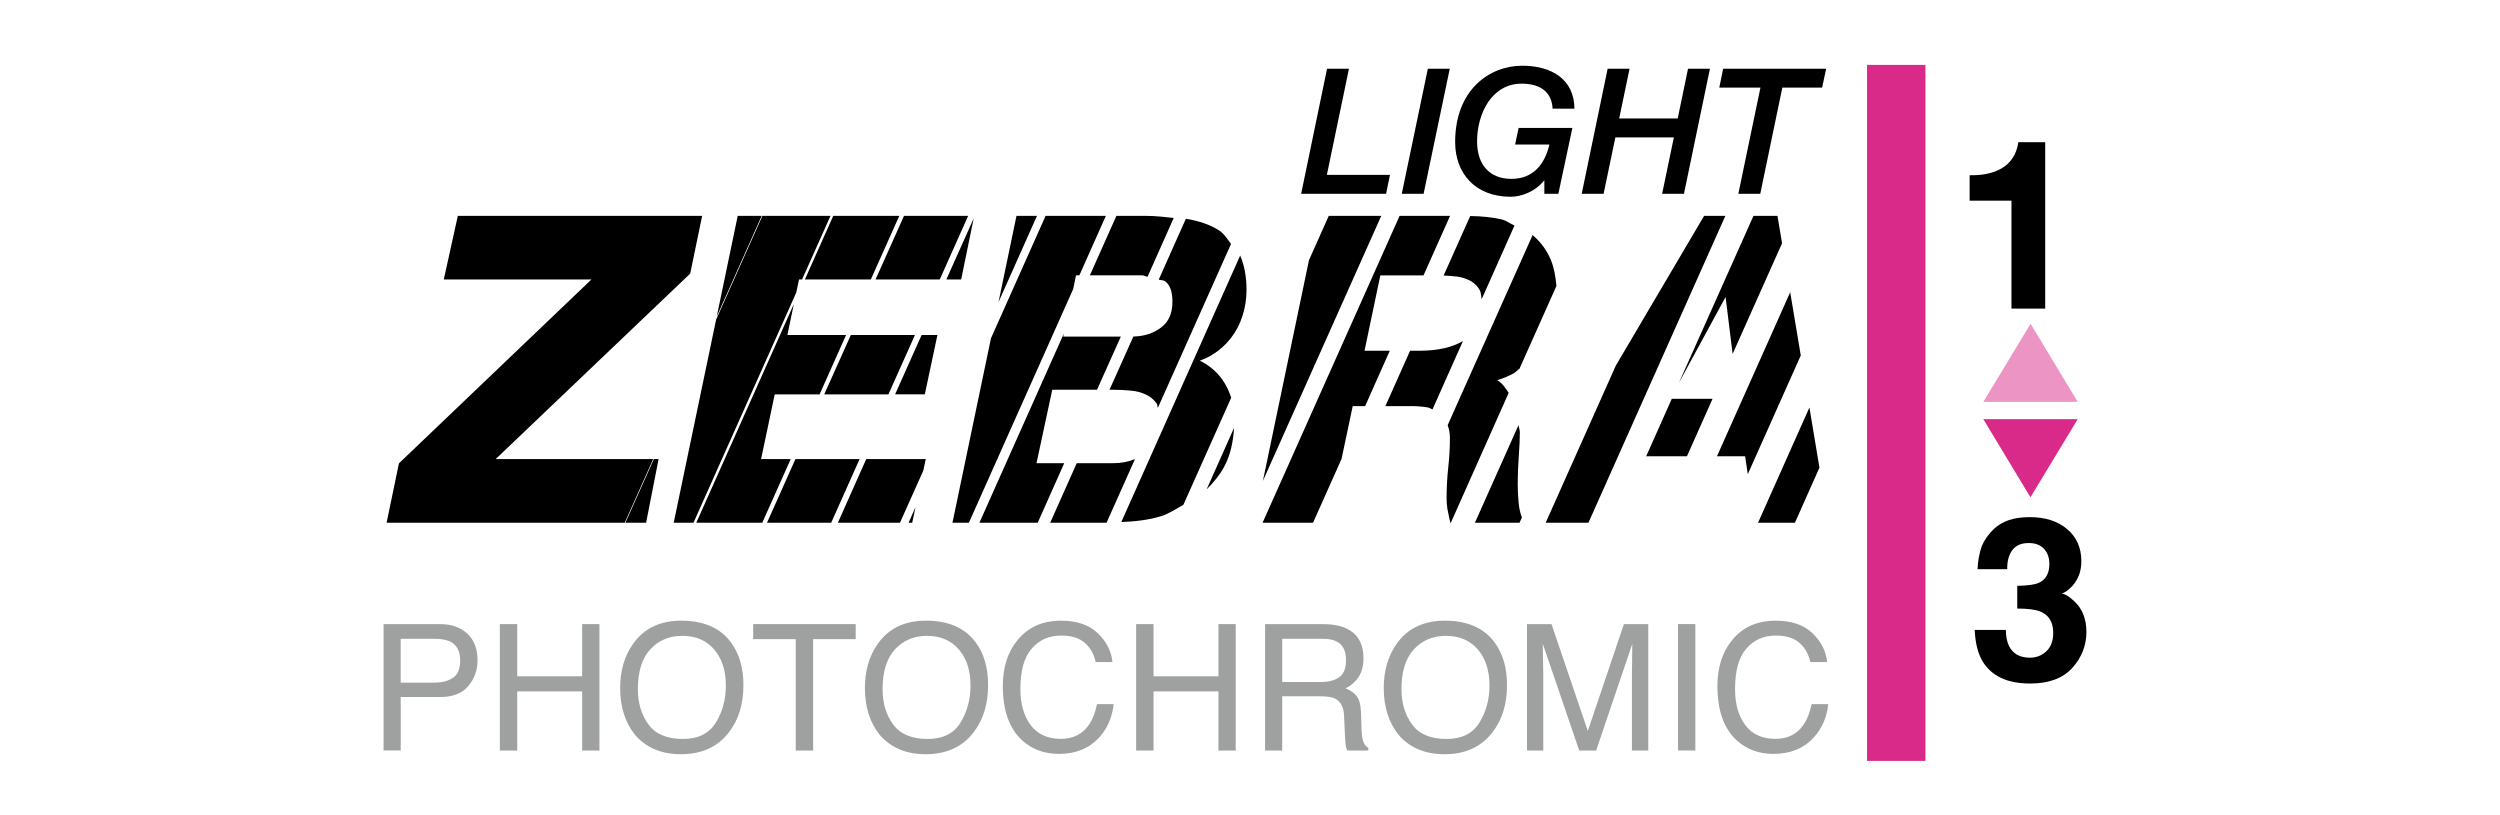
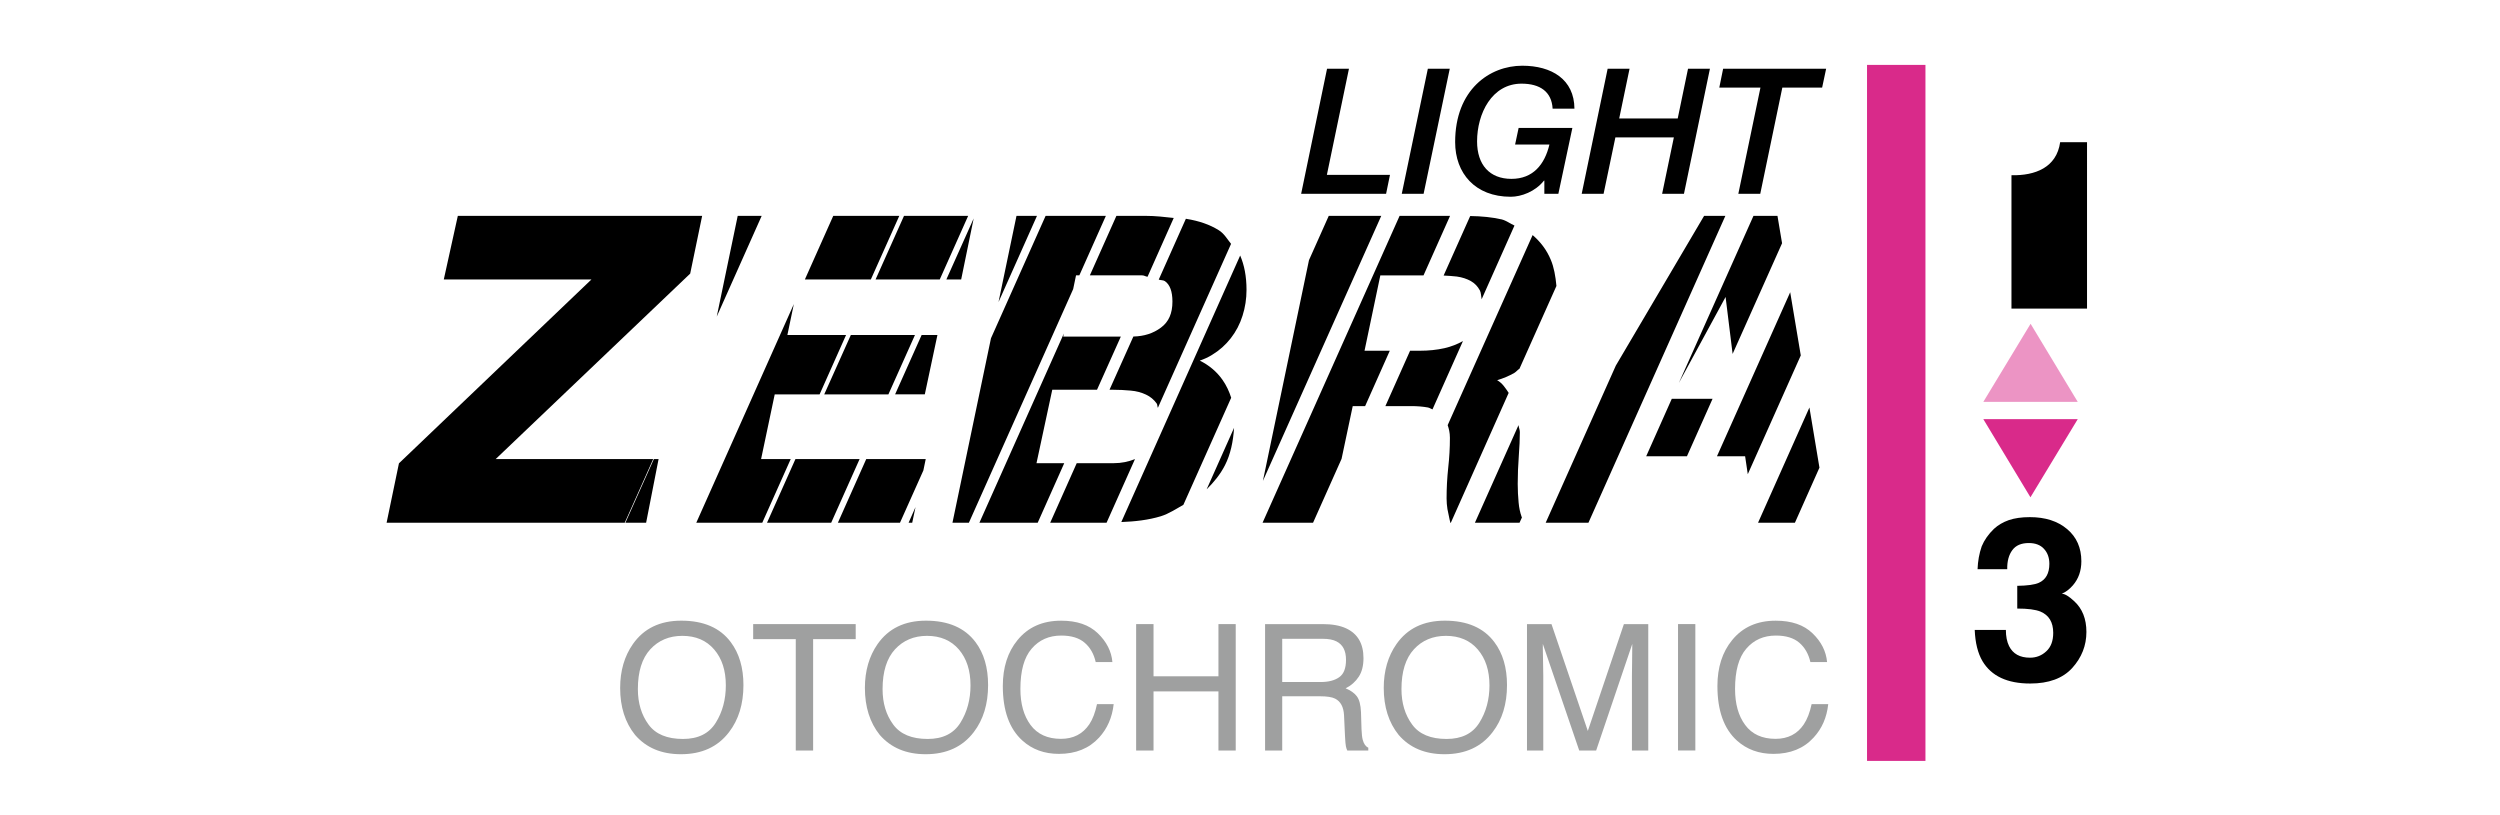
<svg xmlns="http://www.w3.org/2000/svg" xmlns:xlink="http://www.w3.org/1999/xlink" x="0px" y="0px" width="112.75px" height="36.75px" viewBox="0 0 112.75 36.75" xml:space="preserve">
  <g id="レイヤー_21">
    <g>
      <polygon points="42.681,12.603 43.349,12.603 43.913,9.851 " />
      <polygon points="39.488,12.604 42.383,12.604 43.664,9.735 40.771,9.735 " />
      <polygon points="45.844,9.735 45.033,13.624 46.768,9.735 " />
      <polygon points="36.3,12.604 39.275,12.604 40.558,9.735 37.58,9.735 " />
      <polygon points="41.644,21.216 41.75,20.705 39.067,20.705 37.789,23.574 40.59,23.574 " />
      <polygon points="38.768,20.705 35.874,20.705 34.593,23.574 37.487,23.574 " />
      <polygon points="40.978,23.575 41.141,23.575 41.29,22.87 " />
      <polygon points="35.661,20.705 34.325,20.705 34.94,17.786 36.964,17.786 38.158,15.108 35.511,15.108 35.802,13.714 31.403,23.574 34.379,23.574 " />
      <path d="M67.521,17.146c0.275-0.079,0.535-0.19,0.776-0.328c0.089-0.053,0.147-0.137,0.231-0.188l1.667-3.733 c-0.04-0.44-0.113-0.847-0.252-1.174c-0.189-0.461-0.477-0.825-0.822-1.121l-3.831,8.572c0.055,0.162,0.101,0.332,0.101,0.573 c0,0.448-0.025,0.894-0.076,1.345c-0.05,0.464-0.074,0.929-0.074,1.39c0,0.158,0.014,0.316,0.038,0.476 c0.028,0.142,0.06,0.307,0.097,0.47l0.035,0.149h0.021l2.609-5.858C67.898,17.506,67.764,17.285,67.521,17.146" />
      <path d="M55.137,17.134c-0.262-0.373-0.608-0.663-1.027-0.87c0.197-0.069,0.386-0.153,0.555-0.26 c0.325-0.196,0.608-0.447,0.843-0.749c0.234-0.299,0.414-0.642,0.531-1.018c0.12-0.375,0.179-0.765,0.179-1.163 c0-0.618-0.103-1.125-0.286-1.55l-5.361,12.02c0.619-0.022,1.221-0.091,1.779-0.26c0.378-0.117,0.688-0.334,1.021-0.517 l2.156-4.829C55.435,17.652,55.311,17.383,55.137,17.134" />
      <path d="M65.144,15.703c-0.351,0.079-0.724,0.115-1.104,0.115h-0.445l-1.114,2.497h1.163c0.275,0,0.527,0.021,0.754,0.062 c0.081,0.016,0.132,0.06,0.207,0.087l1.374-3.082C65.736,15.519,65.462,15.63,65.144,15.703" />
      <polygon points="37.173,17.786 40.067,17.786 41.265,15.108 38.373,15.108 " />
      <polygon points="80.738,13.18 77.435,20.578 78.705,20.578 78.825,21.387 81.215,16.03 " />
      <polygon points="29.14,23.575 29.702,20.705 29.489,20.705 28.206,23.575 " />
      <polygon points="42.278,15.108 41.566,15.108 40.369,17.785 41.709,17.785 " />
-       <polygon points="36.036,12.604 36.174,12.604 37.455,9.735 34.385,9.735 32.296,14.417 30.385,23.574 31.277,23.574 35.91,13.197 " />
      <polygon points="47.997,20.89 46.746,20.89 47.457,17.578 49.475,17.578 50.549,15.181 47.951,15.181 47.979,15.042 44.172,23.574 46.801,23.574 " />
      <polygon points="48.529,12.418 48.679,12.418 49.875,9.735 47.157,9.735 44.693,15.256 42.956,23.575 43.697,23.575 48.4,13.038 " />
      <polygon points="77.236,17.987 75.397,17.987 74.243,20.578 76.081,20.578 " />
      <path d="M68.639,23.337l-0.011-0.021c-0.069-0.19-0.117-0.406-0.139-0.655c-0.025-0.266-0.04-0.549-0.04-0.84 c0-0.414,0.017-0.824,0.048-1.243c0.032-0.424,0.048-0.79,0.048-1.093c0-0.115-0.052-0.203-0.06-0.312l-1.966,4.402h2.012 L68.639,23.337z" />
      <polygon points="77.814,9.735 76.855,9.735 72.873,16.49 69.711,23.574 71.639,23.574 " />
      <polygon points="82.057,21.091 81.605,18.378 79.288,23.575 80.951,23.575 " />
      <polygon points="29.458,20.705 22.354,20.705 31.128,12.339 31.667,9.735 20.648,9.735 20.015,12.604 26.674,12.604 17.992,20.897 17.436,23.574 28.176,23.574 " />
      <polygon points="34.352,9.735 33.271,9.735 32.325,14.279 " />
      <polygon points="77.824,13.393 78.141,15.962 80.371,10.97 80.164,9.735 79.082,9.735 75.716,17.272 " />
      <path d="M65.705,12.472c0.247,0.035,0.453,0.105,0.632,0.205c0.167,0.095,0.308,0.237,0.406,0.423 c0.053,0.096,0.053,0.265,0.079,0.397l1.481-3.325c-0.195-0.085-0.354-0.217-0.573-0.276c-0.433-0.099-0.915-0.146-1.424-0.153 l-1.199,2.684C65.311,12.44,65.518,12.447,65.705,12.472" />
      <path d="M52.534,12.677c0.227,0.155,0.343,0.465,0.343,0.925c0,0.535-0.168,0.914-0.519,1.174 c-0.347,0.26-0.767,0.392-1.243,0.401l-1.076,2.401h0.165c0.259,0,0.522,0.013,0.791,0.038c0.255,0.021,0.486,0.084,0.69,0.181 c0.199,0.093,0.357,0.227,0.483,0.402c0.034,0.043,0.026,0.143,0.052,0.194l3.301-7.395c-0.176-0.219-0.318-0.473-0.562-0.62 c-0.398-0.248-0.884-0.416-1.446-0.506c-0.009-0.006-0.021,0-0.03-0.006l-1.224,2.744C52.34,12.641,52.469,12.631,52.534,12.677" />
      <path d="M51.503,12.418c0.105,0,0.155,0.053,0.251,0.064l1.181-2.652c-0.41-0.044-0.813-0.095-1.282-0.095h-1.303l-1.197,2.683 H51.503z" />
      <path d="M51.188,20.705c-0.289,0.116-0.603,0.185-0.967,0.185H48.56l-1.196,2.685h2.542L51.188,20.705z" />
      <polygon points="60.505,20.693 61.008,18.316 61.567,18.316 62.679,15.819 61.54,15.819 62.253,12.419 64.201,12.419 65.398,9.735 63.122,9.735 56.942,23.575 59.219,23.575 " />
      <polygon points="59.927,9.735 59.035,11.733 56.957,21.689 62.295,9.735 " />
      <path d="M55.245,20.984c0.251-0.491,0.372-1.067,0.411-1.688l-1.236,2.772C54.742,21.751,55.031,21.402,55.245,20.984" />
      <rect x="84.203" y="2.927" fill="#D92A8A" width="2.635" height="31.39" />
      <path d="M90.465,28.411c0,0.292,0.049,0.532,0.143,0.725c0.174,0.352,0.488,0.526,0.946,0.526c0.28,0,0.527-0.095,0.733-0.288 c0.211-0.192,0.313-0.471,0.313-0.832c0-0.479-0.192-0.799-0.578-0.961c-0.223-0.09-0.57-0.135-1.044-0.135v-1.025 c0.464-0.007,0.788-0.053,0.972-0.136c0.316-0.141,0.476-0.426,0.476-0.856c0-0.276-0.081-0.503-0.244-0.677 c-0.159-0.175-0.39-0.261-0.683-0.261c-0.338,0-0.586,0.105-0.744,0.321c-0.159,0.215-0.236,0.501-0.229,0.859h-1.338 c0.013-0.361,0.074-0.706,0.187-1.031c0.117-0.283,0.301-0.547,0.553-0.789c0.187-0.172,0.409-0.301,0.668-0.393 c0.257-0.088,0.573-0.135,0.949-0.135c0.697,0,1.258,0.179,1.686,0.542c0.424,0.358,0.638,0.842,0.638,1.448 c0,0.43-0.127,0.791-0.382,1.086c-0.161,0.185-0.33,0.309-0.503,0.378c0.132,0,0.32,0.11,0.562,0.336 c0.368,0.338,0.551,0.8,0.551,1.388c0,0.615-0.216,1.158-0.64,1.626c-0.428,0.469-1.06,0.7-1.897,0.7 c-1.032,0-1.748-0.336-2.15-1.009c-0.21-0.357-0.327-0.827-0.35-1.408H90.465z" />
-       <path d="M92.239,13.918h-1.522V9.051h-1.886V7.903c1.061,0.022,2.036-0.342,2.196-1.49h1.212V13.918z" />
+       <path d="M92.239,13.918h-1.522V9.051V7.903c1.061,0.022,2.036-0.342,2.196-1.49h1.212V13.918z" />
      <polygon fill="#D92A8A" points="93.706,18.904 91.573,22.428 89.448,18.904 " />
      <g opacity="0.5">
        <g>
          <defs>
            <rect id="SVGID_1625_" x="89.448" y="14.603" width="4.258" height="3.521" />
          </defs>
          <clipPath id="SVGID_1626_">
            <use xlink:href="#SVGID_1625_" overflow="visible" />
          </clipPath>
          <polygon clip-path="url(#SVGID_1626_)" fill="#D92A8A" points="89.448,18.124 91.58,14.602 93.706,18.124 " />
        </g>
      </g>
-       <path fill="#9FA0A0" d="M17.298,28.147h2.551c0.504,0,0.912,0.143,1.224,0.428c0.309,0.284,0.465,0.688,0.465,1.205 c0,0.444-0.14,0.831-0.417,1.161c-0.275,0.331-0.698,0.495-1.271,0.495h-1.778v2.41h-0.773V28.147z M20.296,28.931 c-0.172-0.08-0.405-0.121-0.699-0.121h-1.526v1.977h1.526c0.343,0,0.623-0.074,0.838-0.222c0.214-0.147,0.319-0.408,0.319-0.78 C20.754,29.366,20.604,29.079,20.296,28.931" />
-       <polygon fill="#9FA0A0" points="22.543,28.147 23.327,28.147 23.327,30.501 26.255,30.501 26.255,28.147 27.035,28.147 27.035,33.849 26.255,33.849 26.255,31.182 23.327,31.182 23.327,33.849 22.543,33.849 " />
      <path fill="#9FA0A0" d="M32.958,28.961c0.379,0.505,0.571,1.15,0.571,1.938c0,0.851-0.218,1.56-0.65,2.121 c-0.507,0.664-1.229,0.995-2.17,0.995c-0.877,0-1.566-0.291-2.067-0.87c-0.449-0.557-0.673-1.265-0.673-2.12 c0-0.77,0.192-1.431,0.576-1.979c0.493-0.703,1.218-1.054,2.181-1.054C31.731,27.992,32.478,28.315,32.958,28.961 M32.28,32.596 c0.304-0.486,0.455-1.05,0.455-1.685c0-0.67-0.173-1.21-0.526-1.62c-0.35-0.408-0.829-0.614-1.436-0.614 c-0.593,0-1.075,0.205-1.445,0.607c-0.373,0.406-0.56,1.005-0.56,1.795c0,0.633,0.162,1.165,0.481,1.598 c0.316,0.435,0.838,0.65,1.552,0.65C31.486,33.327,31.976,33.084,32.28,32.596" />
      <polygon fill="#9FA0A0" points="38.592,28.147 38.592,28.825 36.672,28.825 36.672,33.849 35.889,33.849 35.889,28.825 33.968,28.825 33.968,28.147 " />
      <path fill="#9FA0A0" d="M43.997,28.961c0.379,0.505,0.566,1.15,0.566,1.938c0,0.851-0.217,1.56-0.647,2.121 c-0.506,0.664-1.232,0.995-2.168,0.995c-0.878,0-1.566-0.291-2.071-0.87c-0.446-0.557-0.67-1.265-0.67-2.12 c0-0.77,0.192-1.431,0.573-1.979c0.493-0.703,1.218-1.054,2.182-1.054C42.768,27.992,43.512,28.315,43.997,28.961 M43.314,32.596 c0.304-0.486,0.456-1.05,0.456-1.685c0-0.67-0.174-1.21-0.525-1.62c-0.351-0.408-0.831-0.614-1.438-0.614 c-0.588,0-1.071,0.205-1.442,0.607c-0.372,0.406-0.561,1.005-0.561,1.795c0,0.633,0.16,1.165,0.48,1.598 c0.318,0.435,0.837,0.65,1.554,0.65C42.52,33.327,43.01,33.084,43.314,32.596" />
      <path fill="#9FA0A0" d="M49.513,28.562c0.394,0.381,0.614,0.812,0.656,1.296h-0.753c-0.083-0.367-0.249-0.658-0.5-0.872 c-0.25-0.216-0.602-0.322-1.054-0.322c-0.55,0-0.997,0.196-1.336,0.593c-0.34,0.394-0.506,0.999-0.506,1.816 c0,0.666,0.151,1.208,0.459,1.625c0.308,0.414,0.763,0.624,1.37,0.624c0.56,0,0.984-0.219,1.279-0.656 c0.154-0.231,0.268-0.534,0.347-0.91h0.752c-0.067,0.602-0.287,1.105-0.66,1.511c-0.449,0.488-1.051,0.733-1.811,0.733 c-0.651,0-1.206-0.199-1.649-0.604c-0.585-0.529-0.88-1.349-0.88-2.456c0-0.841,0.221-1.532,0.661-2.069 c0.476-0.586,1.13-0.878,1.969-0.878C48.566,27.992,49.12,28.182,49.513,28.562" />
      <polygon fill="#9FA0A0" points="51.24,28.147 52.024,28.147 52.024,30.501 54.952,30.501 54.952,28.147 55.731,28.147 55.731,33.849 54.952,33.849 54.952,31.182 52.024,31.182 52.024,33.849 51.24,33.849 " />
      <path fill="#9FA0A0" d="M57.055,28.147h2.595c0.427,0,0.776,0.062,1.055,0.189c0.526,0.243,0.788,0.692,0.788,1.346 c0,0.341-0.071,0.622-0.213,0.838c-0.141,0.217-0.336,0.394-0.592,0.523c0.224,0.093,0.391,0.211,0.503,0.357 c0.114,0.148,0.176,0.389,0.19,0.721l0.023,0.763c0.01,0.218,0.026,0.378,0.056,0.485c0.05,0.181,0.129,0.297,0.25,0.351v0.128 h-0.948c-0.025-0.051-0.046-0.113-0.062-0.19c-0.016-0.079-0.028-0.229-0.04-0.452l-0.044-0.949 c-0.021-0.373-0.151-0.622-0.405-0.75c-0.141-0.07-0.367-0.105-0.676-0.105h-1.707v2.447h-0.773V28.147z M59.564,30.759 c0.354,0,0.632-0.072,0.836-0.218c0.206-0.146,0.305-0.406,0.305-0.783c0-0.407-0.14-0.684-0.43-0.831 c-0.15-0.077-0.354-0.117-0.613-0.117h-1.834v1.949H59.564z" />
      <path fill="#9FA0A0" d="M67.397,28.961c0.379,0.505,0.569,1.15,0.569,1.938c0,0.851-0.217,1.56-0.65,2.121 c-0.507,0.664-1.229,0.995-2.169,0.995c-0.878,0-1.567-0.291-2.067-0.87c-0.449-0.557-0.673-1.265-0.673-2.12 c0-0.77,0.191-1.431,0.575-1.979c0.492-0.703,1.218-1.054,2.182-1.054C66.169,27.992,66.916,28.315,67.397,28.961 M66.718,32.596 c0.305-0.486,0.457-1.05,0.457-1.685c0-0.67-0.175-1.21-0.527-1.62c-0.349-0.408-0.829-0.614-1.436-0.614 c-0.594,0-1.076,0.205-1.445,0.607c-0.373,0.406-0.561,1.005-0.561,1.795c0,0.633,0.162,1.165,0.482,1.598 c0.316,0.435,0.837,0.65,1.552,0.65C65.924,33.327,66.414,33.084,66.718,32.596" />
      <path fill="#9FA0A0" d="M68.866,28.147h1.106l1.639,4.819l1.627-4.819h1.099v5.701H73.6v-3.365c0-0.119,0.003-0.309,0.007-0.578 c0.007-0.27,0.009-0.559,0.009-0.865l-1.63,4.809h-0.763l-1.642-4.809v0.175c0,0.139,0.004,0.351,0.011,0.638 c0.008,0.286,0.01,0.497,0.01,0.631v3.365h-0.735V28.147z" />
      <rect x="75.679" y="28.146" fill="#9FA0A0" width="0.781" height="5.701" />
      <path fill="#9FA0A0" d="M81.745,28.562c0.396,0.381,0.612,0.812,0.656,1.296h-0.753c-0.083-0.367-0.252-0.658-0.5-0.872 c-0.254-0.216-0.602-0.322-1.055-0.322c-0.554,0-0.997,0.196-1.337,0.593c-0.34,0.394-0.505,0.999-0.505,1.816 c0,0.666,0.148,1.208,0.457,1.625c0.306,0.414,0.764,0.624,1.368,0.624c0.56,0,0.986-0.219,1.277-0.656 c0.154-0.231,0.271-0.534,0.351-0.91h0.749c-0.064,0.602-0.284,1.105-0.661,1.511c-0.445,0.488-1.049,0.733-1.809,0.733 c-0.655,0-1.204-0.199-1.652-0.604c-0.582-0.529-0.876-1.349-0.876-2.456c0-0.841,0.222-1.532,0.662-2.069 c0.476-0.586,1.13-0.878,1.965-0.878C80.799,27.992,81.352,28.182,81.745,28.562" />
      <polygon points="59.85,3.1 60.838,3.1 59.842,7.887 62.688,7.887 62.513,8.739 58.682,8.739 " />
      <polygon points="64.396,3.1 65.384,3.1 64.205,8.739 63.22,8.739 " />
      <path d="M70.282,8.74H69.65V8.146h-0.017c-0.394,0.498-1.025,0.728-1.5,0.728c-1.611,0-2.506-1.067-2.506-2.465 c0-2.369,1.557-3.445,3.027-3.445c1.326,0,2.345,0.617,2.353,1.937h-0.984c-0.042-0.767-0.572-1.128-1.4-1.128 c-1.342,0-2.007,1.35-2.007,2.605c0,1.051,0.562,1.689,1.55,1.689c0.972,0,1.499-0.646,1.713-1.549h-1.548L68.49,5.77h2.424 L70.282,8.74z" />
      <polygon points="72.505,3.1 73.493,3.1 73.026,5.343 75.665,5.343 76.13,3.1 77.118,3.1 75.947,8.739 74.962,8.739 75.491,6.197 72.854,6.197 72.322,8.739 71.335,8.739 " />
      <polygon points="77.713,3.1 82.359,3.1 82.178,3.952 80.383,3.952 79.388,8.739 78.399,8.739 79.396,3.952 77.54,3.952 " />
    </g>
  </g>
</svg>